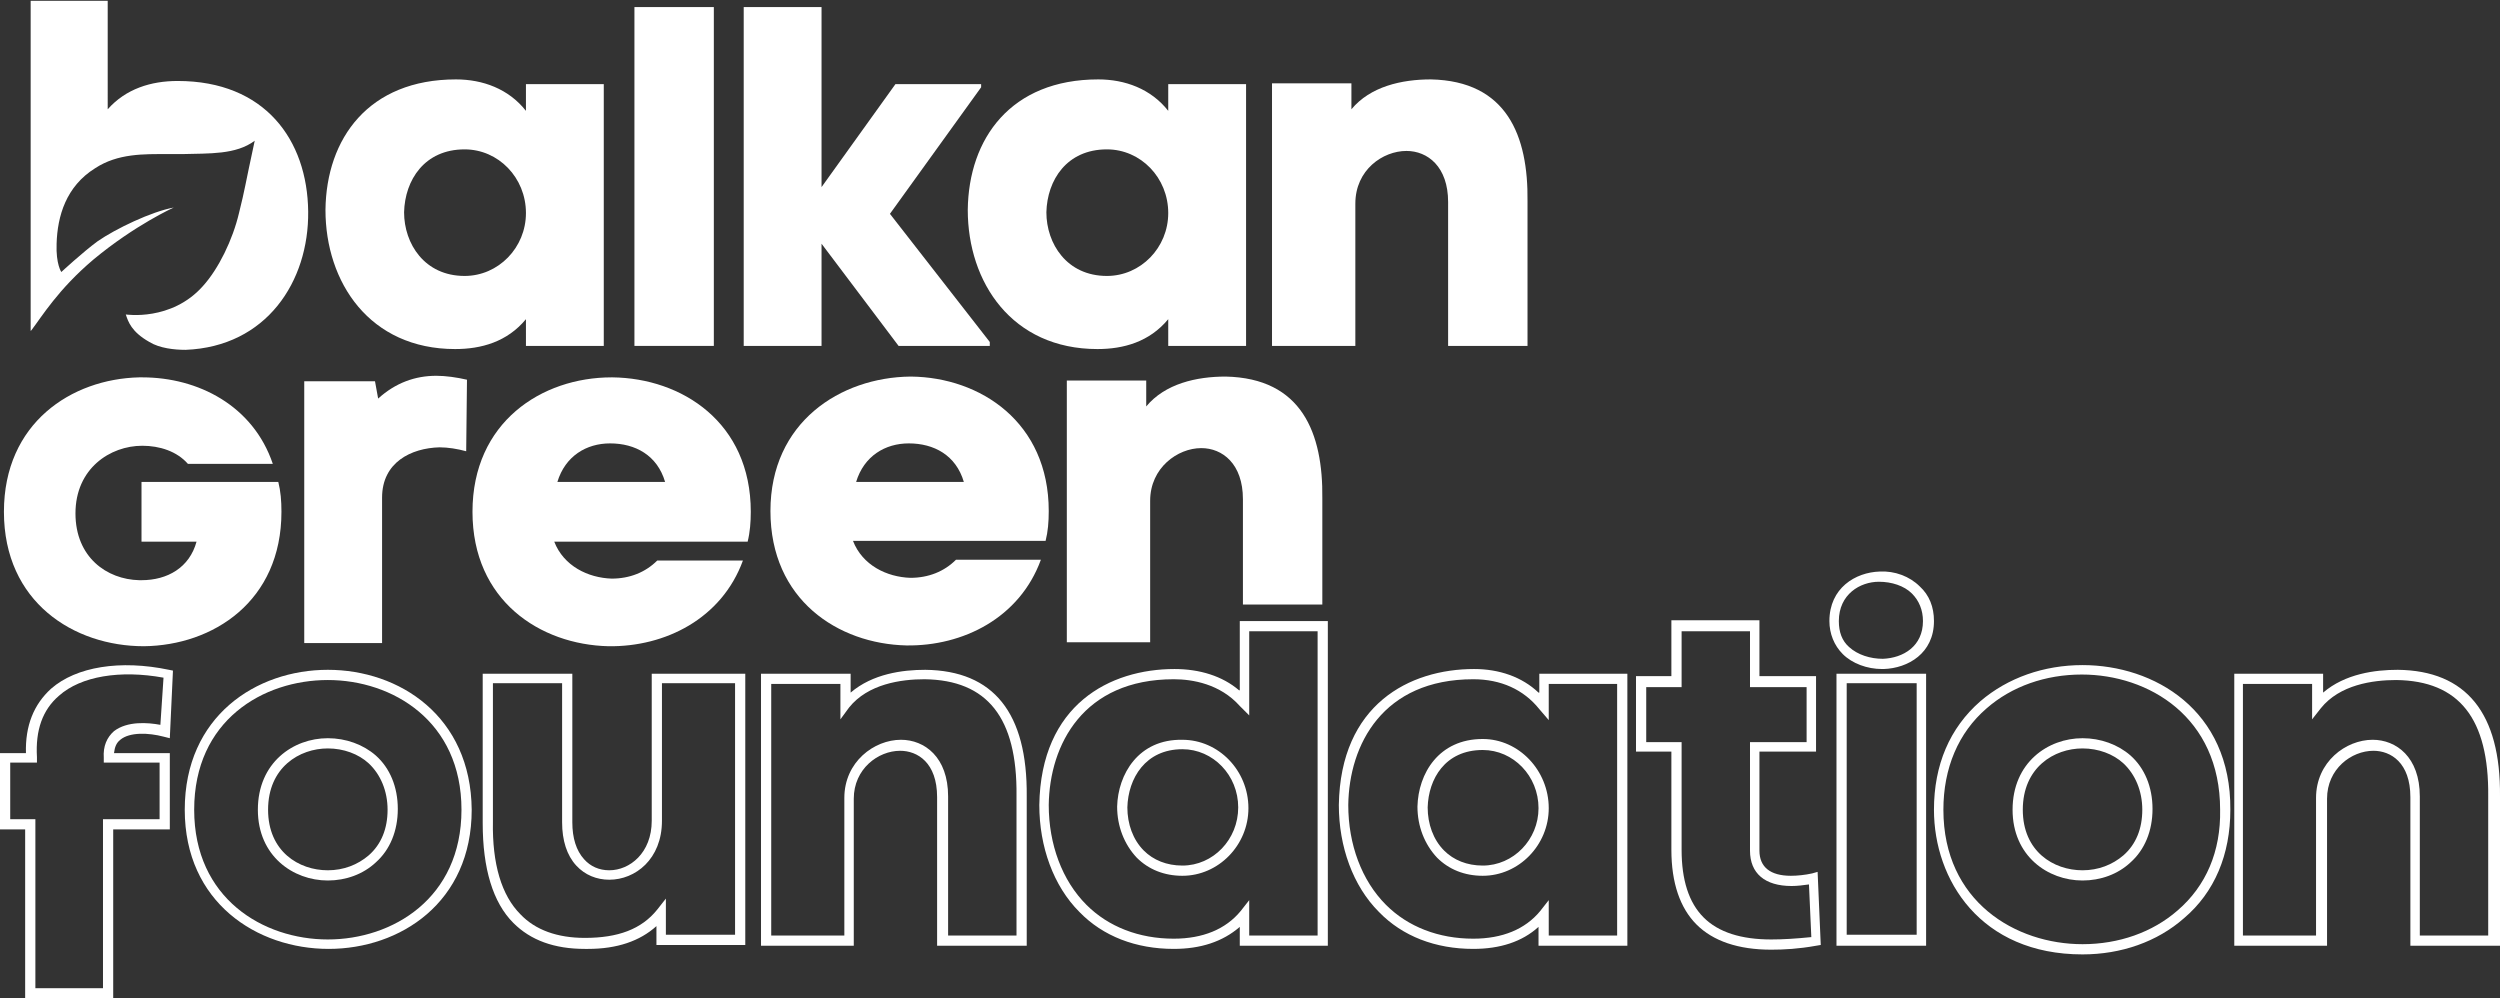
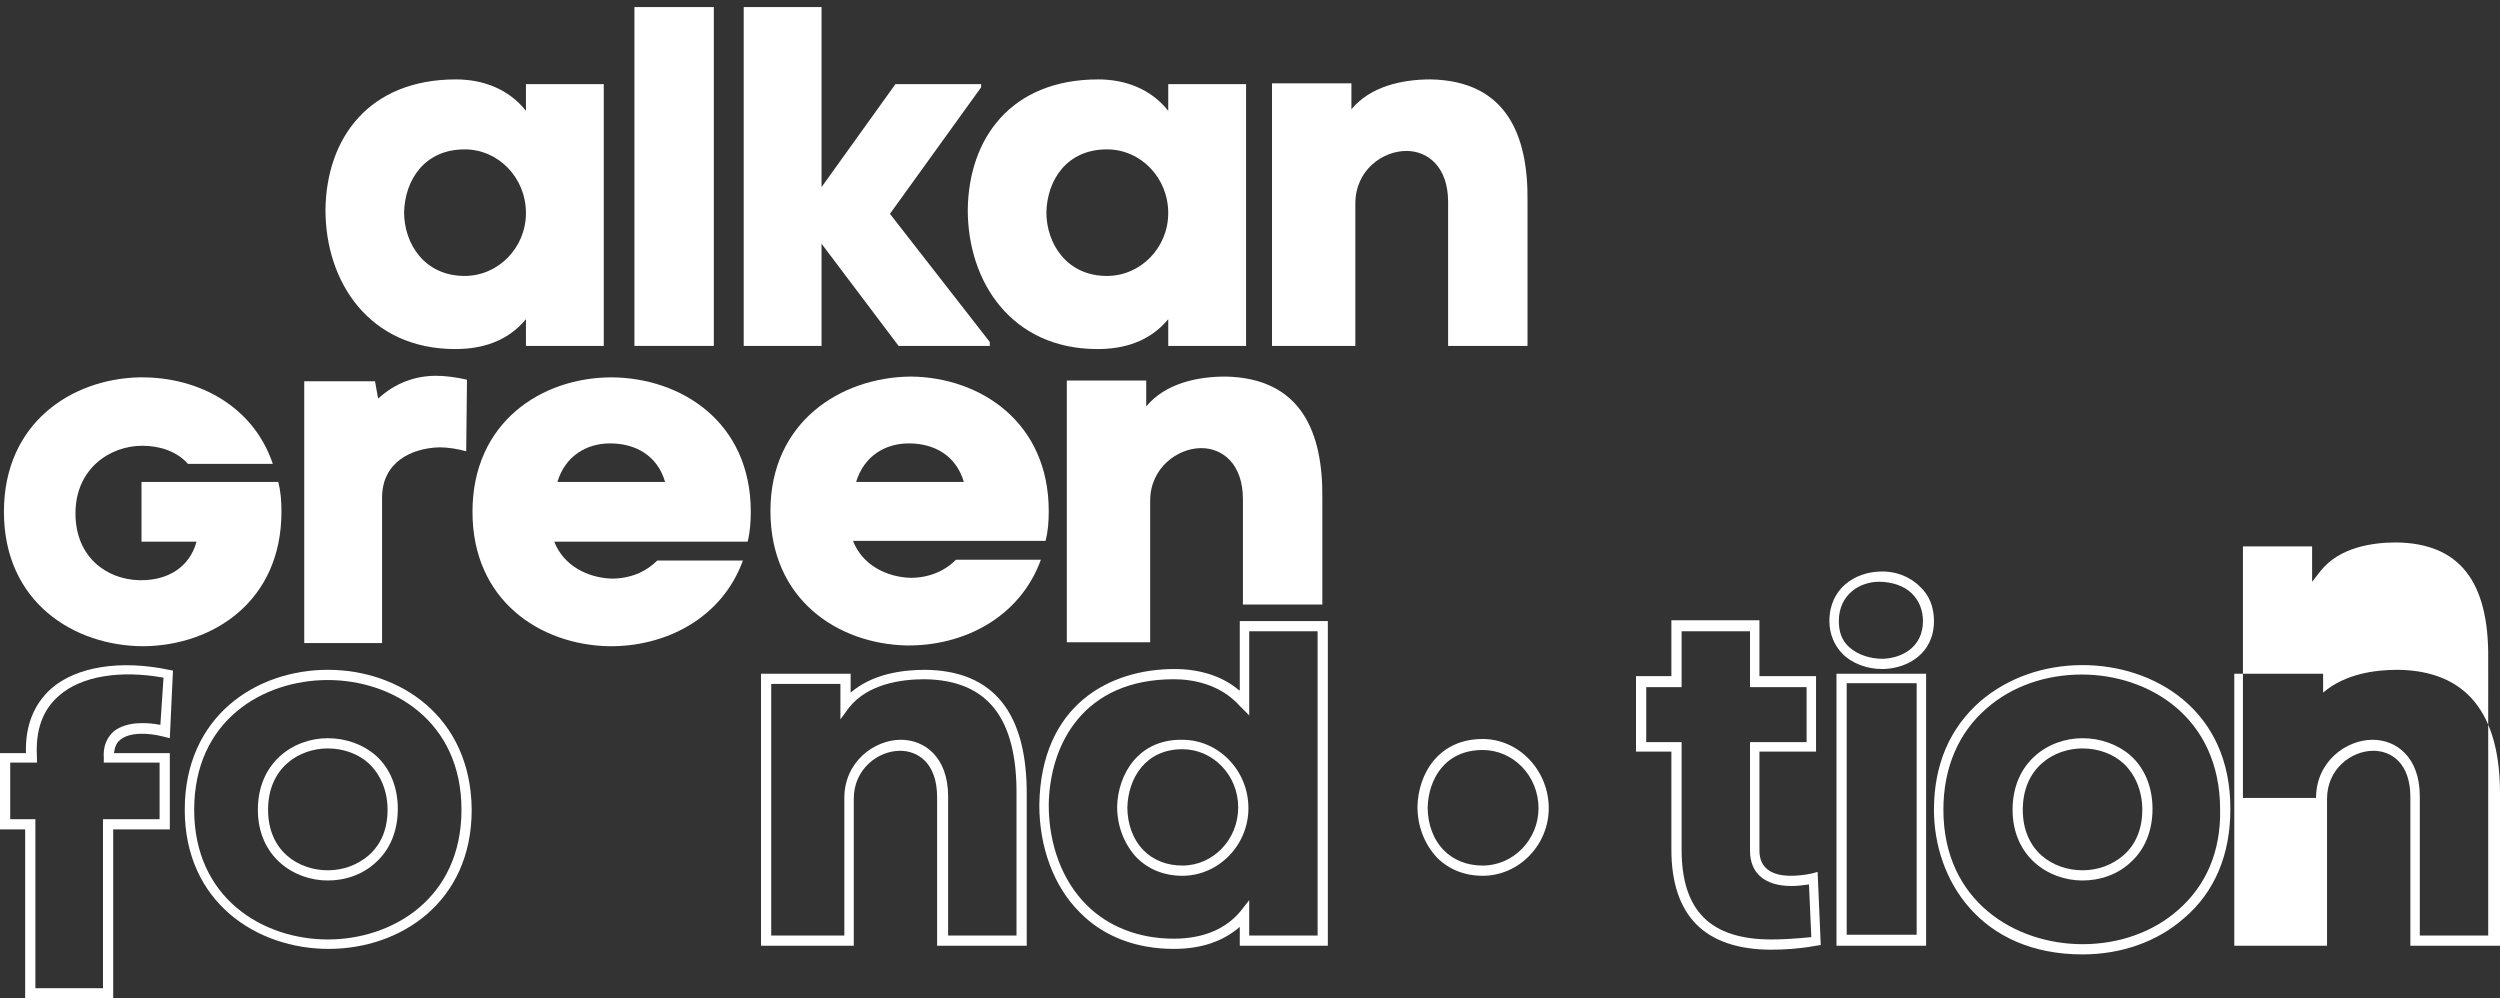
<svg xmlns="http://www.w3.org/2000/svg" version="1.1" id="Layer_1" x="0px" y="0px" viewBox="0 0 318 127" style="enable-background:new 0 0 318 127;" xml:space="preserve">
  <rect x="0" y="0" width="318" height="127" fill="#333333" stroke="none" />
  <style type="text/css">
	.st0{fill:#FFFFFF;}
</style>
  <g>
    <g>
      <path class="st0" d="M41.7,85.2c-9.1,0-18.2,5.9-18.2,17.8c0,11.8,9.2,17.7,18.3,17.7c9.1,0,18.2-5.9,18.2-17.7    C59.9,91.1,50.8,85.2,41.7,85.2z M41.7,119.5c-8.2,0-17-5.2-17-16.5c0-11.4,8.8-16.5,17-16.5c8.2,0,17,5.2,17,16.5    C58.7,114.3,49.9,119.5,41.7,119.5z" />
    </g>
    <g>
      <path class="st0" d="M41.7,93.9c-4.4,0-8.9,3.1-8.9,9.1c0,5.9,4.5,9,8.9,9c2.3,0,4.5-0.8,6.1-2.3c1.8-1.6,2.8-4,2.8-6.8    c0-2.8-1-5.2-2.8-6.8C46.2,94.7,44,93.9,41.7,93.9z M46.9,108.8c-1.4,1.2-3.2,1.9-5.2,1.9c-3.7,0-7.6-2.4-7.6-7.7    c0-5.4,4-7.8,7.6-7.8c2,0,3.9,0.7,5.2,1.9c1.5,1.4,2.4,3.5,2.4,5.9C49.3,105.4,48.5,107.4,46.9,108.8z" />
    </g>
    <g>
-       <path class="st0" d="M82.9,104.4c0,4.1-2.8,6.3-5.4,6.3c-1.3,0-2.4-0.5-3.2-1.4c-1-1.1-1.5-2.7-1.5-4.7V85.7H61.4v19    c0,5.8,1.3,10.1,3.9,12.7c2.2,2.2,5.2,3.3,9.1,3.3c0.1,0,0.2,0,0.4,0c3.7,0,6.6-1,8.7-2.9v2.4h11.3V85.7H82.9V104.4z M84.2,86.9    h9.3v32h-8.8v-4.6l-1.1,1.4c-2,2.5-5,3.6-9.2,3.6c-3.5,0-6.3-1-8.2-3c-2.4-2.4-3.6-6.4-3.5-11.8V86.9h8.8v17.7    c0,2.3,0.6,4.2,1.8,5.5c1.1,1.2,2.6,1.8,4.2,1.8c3.3,0,6.7-2.6,6.7-7.5V86.9z" />
-     </g>
+       </g>
    <g>
      <path class="st0" d="M117.7,85.2c-2.9,0-6.7,0.5-9.5,2.9v-2.4H96.8v34.6h11.8v-18.7c0-3.8,3.1-6.1,5.9-6.1c2.2,0,4.7,1.5,4.7,5.9    v18.9h11.4v-19C130.7,90.7,126.4,85.3,117.7,85.2z M129.4,119h-8.8v-17.7c0-5-3-7.2-6-7.2c-3.4,0-7.2,2.8-7.2,7.4V119h-9.3v-32    h8.8v4.5L108,90c2.4-3,6.6-3.6,9.6-3.6c8,0.1,11.8,4.9,11.7,14.8V119z" />
    </g>
    <g>
-       <path class="st0" d="M195.7,88.1c-2.1-2-5-3-8.2-3c-8.2,0-17,4.5-17.2,17.3c0,5.3,1.8,10.3,5.1,13.6c3,3.1,7.2,4.7,12,4.7    c3.4,0,6.2-0.9,8.3-2.8v2.4H207V85.7h-11.2V88.1z M197,91.6v-4.6h8.7v32H197v-4.5l-1.1,1.4c-1.9,2.3-4.8,3.5-8.5,3.5    c-4.4,0-8.3-1.5-11.1-4.3c-3.1-3.1-4.8-7.7-4.8-12.7c0.1-7.7,4.4-16,15.9-16c3.5,0,6.4,1.3,8.4,3.8L197,91.6z" />
-     </g>
+       </g>
    <g>
      <path class="st0" d="M188.6,94c-5.6,0-8.2,4.4-8.3,8.6c0,2.5,0.9,4.8,2.5,6.5c1.5,1.5,3.5,2.3,5.8,2.3c4.6,0,8.4-3.9,8.4-8.6    C197,98,193.2,94,188.6,94z M188.6,110.1c-2,0-3.7-0.7-4.9-1.9c-1.4-1.4-2.1-3.4-2.1-5.5c0.1-3.6,2.2-7.3,7-7.3    c3.9,0,7.1,3.3,7.1,7.4C195.7,106.8,192.5,110.1,188.6,110.1z" />
    </g>
    <g>
      <path class="st0" d="M239.1,72.7L239.1,72.7c-3.1,0.1-6.4,2.1-6.4,6.3c0,1.6,0.6,3.1,1.7,4.2c1.2,1.2,3.1,1.9,5,1.9    c0.1,0,0.1,0,0.2,0c3.1-0.1,6.4-2,6.4-6.1c0-1.8-0.6-3.3-1.8-4.4C242.9,73.3,241,72.6,239.1,72.7z M239.5,83.8    c-1.6,0-3.2-0.5-4.3-1.5c-0.9-0.8-1.3-1.9-1.3-3.3c0-3.4,2.7-5,5.1-5c1.6,0,3.2,0.5,4.2,1.5c0.9,0.9,1.4,2.1,1.4,3.5    C244.6,82.2,242.1,83.7,239.5,83.8z" />
    </g>
    <g>
      <path class="st0" d="M233.6,120.3H245V85.7h-11.4V120.3z M234.9,86.9h8.9v32h-8.9V86.9z" />
    </g>
    <g>
      <path class="st0" d="M264.9,84.6c-4.9,0-9.5,1.6-13,4.6c-3.9,3.4-5.9,8.1-5.9,13.8c0,8.9,5.9,18.4,18.9,18.4    c4.9,0,9.5-1.6,12.9-4.6c3.9-3.3,5.9-8.1,5.9-13.8C283.8,90.3,274,84.6,264.9,84.6z M277,115.8c-3.2,2.8-7.5,4.3-12.1,4.3    c-8.5,0-17.7-5.4-17.7-17.1c0-5.3,1.9-9.8,5.5-12.9c3.2-2.8,7.5-4.3,12.1-4.3c8.5,0,17.6,5.4,17.6,17.2    C282.5,108.3,280.6,112.7,277,115.8z" />
    </g>
    <g>
      <path class="st0" d="M264.9,93.9c-4.4,0-8.9,3.1-8.9,9.1c0,5.9,4.5,9,8.9,9c2.3,0,4.5-0.8,6.1-2.3c1.8-1.6,2.8-4,2.8-6.8    c0-2.8-1-5.2-2.8-6.8C269.4,94.7,267.2,93.9,264.9,93.9z M270.1,108.8c-1.4,1.2-3.2,1.9-5.2,1.9c-3.7,0-7.6-2.4-7.6-7.7    c0-5.4,4-7.8,7.6-7.8c2,0,3.9,0.7,5.2,1.9c1.5,1.4,2.4,3.5,2.4,5.9C272.5,105.4,271.7,107.4,270.1,108.8z" />
    </g>
    <g>
-       <path class="st0" d="M305,85.2c-2.9,0-6.7,0.5-9.5,2.9v-2.4h-11.3v34.6H296v-18.7c0-3.8,3.1-6.1,5.9-6.1c2.2,0,4.7,1.5,4.7,5.9    v18.9H318v-19C318.1,90.7,313.7,85.3,305,85.2z M316.7,119h-8.9v-17.7c0-5-3-7.2-6-7.2c-3.4,0-7.2,2.8-7.2,7.4V119h-9.3v-32h8.8    v4.5l1.1-1.4c2.4-3,6.6-3.6,9.6-3.6c8,0.1,11.8,4.9,11.7,14.8V119z" />
+       <path class="st0" d="M305,85.2c-2.9,0-6.7,0.5-9.5,2.9v-2.4h-11.3v34.6H296v-18.7c0-3.8,3.1-6.1,5.9-6.1c2.2,0,4.7,1.5,4.7,5.9    v18.9H318v-19C318.1,90.7,313.7,85.3,305,85.2z M316.7,119h-8.9v-17.7c0-5-3-7.2-6-7.2c-3.4,0-7.2,2.8-7.2,7.4h-9.3v-32h8.8    v4.5l1.1-1.4c2.4-3,6.6-3.6,9.6-3.6c8,0.1,11.8,4.9,11.7,14.8V119z" />
    </g>
    <g>
      <path class="st0" d="M157.6,87.8c-2.1-1.8-5-2.7-8.2-2.7c-8.2,0-17,4.5-17.2,17.3c0,5.3,1.8,10.3,5.1,13.6c3,3.1,7.2,4.7,12,4.7    c3.4,0,6.2-0.9,8.4-2.8v2.4h11.2V79h-11.2V87.8z M158.9,91V80.3h8.7V119h-8.7v-4.5l-1.1,1.4c-1.9,2.3-4.8,3.5-8.5,3.5    c-4.4,0-8.3-1.5-11.1-4.3c-3.1-3.1-4.8-7.7-4.8-12.7c0.1-7.7,4.4-16,15.9-16c2.4,0,5.9,0.6,8.4,3.4L158.9,91z" />
    </g>
    <g>
      <path class="st0" d="M142.1,102.6c0,2.5,0.9,4.8,2.5,6.5c1.5,1.5,3.5,2.3,5.8,2.3c4.6,0,8.4-3.9,8.4-8.6c0-4.8-3.8-8.7-8.4-8.7    C144.8,94,142.2,98.5,142.1,102.6z M150.4,95.3c3.9,0,7.1,3.3,7.1,7.4c0,4.1-3.2,7.4-7.1,7.4c-2,0-3.7-0.7-4.9-1.9    c-1.4-1.4-2.1-3.4-2.1-5.5C143.5,99,145.7,95.3,150.4,95.3z" />
    </g>
    <g>
      <path class="st0" d="M6.5,87.6c-2.2,2-3.3,4.7-3.2,8.2H0v9.7h3.2V127h11.2v-21.5h7.2v-9.7h-7.1c0.1-0.8,0.3-1.3,0.8-1.7    c1.2-1,3.6-0.9,5.5-0.4l0.8,0.2l0.4-8.6l-0.5-0.1C15.3,83.9,9.7,84.8,6.5,87.6z M20.4,92.2c-1.6-0.3-4.2-0.5-5.9,0.8    c-0.9,0.8-1.4,1.9-1.3,3.4l0,0.6h7.1v7.2h-7.2v21.5H4.5v-21.5H1.3V97h3.4l0-0.7c-0.2-3.4,0.7-6,2.8-7.8c2.8-2.5,7.8-3.3,13.3-2.3    L20.4,92.2z" />
    </g>
    <g>
      <path class="st0" d="M230.5,111.1c-0.9,0.2-1.9,0.3-2.7,0.3c-2.6,0-4-1.1-4-3.2V95.6h7.2V86h-7.2v-7.1h-11.2V86h-4.5v9.6h4.5v12.5    c0,4.2,1.1,7.4,3.2,9.5c2.1,2.1,5.3,3.2,9.5,3.2c1.6,0,3.5-0.1,5.7-0.5l0.6-0.1l-0.4-9.3L230.5,111.1z M225.3,119.5    c-3.8,0-6.7-0.9-8.6-2.8c-1.9-1.9-2.8-4.8-2.8-8.6V94.4h-4.5v-7h4.5v-7.1h8.7v7.1h7.2v7h-7.2v13.8c0,2.9,1.9,4.5,5.3,4.5    c0.7,0,1.5-0.1,2.2-0.2l0.3,6.7C228.4,119.4,226.8,119.5,225.3,119.5z" />
    </g>
    <g>
      <path class="st0" d="M139.6,44.4c3.3,0,6.6-0.9,9-3.8V44h9.9V10.7h-9.9v3.4c-2.2-2.8-5.5-4-8.9-4c-11.1,0-16.5,7.5-16.6,16.6    C123.1,35.9,128.7,44.4,139.6,44.4z M140.8,19c4.3,0,7.8,3.6,7.8,8.1c0,4.4-3.5,8-7.8,8c-5.1,0-7.7-4.1-7.7-8.1    C133.2,22.9,135.7,19,140.8,19z" />
    </g>
    <g>
      <path class="st0" d="M133.4,65c0-11.3-8.7-17-17.5-17.1c0,0-0.1,0-0.1,0C106.9,48,98,53.7,98,65c0,11.3,8.6,16.9,17.3,17.1    c7.2,0.1,14.4-3.5,17.1-10.9h-10.8c-1.5,1.5-3.5,2.3-5.8,2.3c-3-0.1-6.1-1.6-7.3-4.7H133C133.3,67.6,133.4,66.4,133.4,65z     M108.9,61.3c1-3.3,3.7-4.9,6.7-4.9c3.2,0,6,1.5,7,4.9H108.9z" />
    </g>
    <g>
      <path class="st0" d="M172.4,25.9c0-4.3,3.5-6.7,6.5-6.7c2.7,0,5.3,2,5.3,6.5V44h10.1V25.6c0.1-8.3-2.6-15.3-12.3-15.5    c-3.7,0-7.7,0.9-10.1,3.8v-3.3h-10.1V44h10.6V25.9z" />
    </g>
    <g>
      <path class="st0" d="M77.9,48c0,0-0.1,0-0.1,0c-8.9,0-17.7,5.7-17.7,17.1c0,11.3,8.6,16.9,17.3,17.1c7.2,0.1,14.4-3.5,17.1-10.9    H83.6c-1.5,1.5-3.5,2.3-5.8,2.3c-3-0.1-6.1-1.6-7.3-4.7h24.6c0.3-1.2,0.4-2.5,0.4-3.8C95.5,53.7,86.7,48.1,77.9,48z M70.9,61.3    c1-3.3,3.7-4.9,6.7-4.9c3.2,0,6,1.5,7,4.9H70.9z" />
    </g>
    <g>
      <path class="st0" d="M168.2,76.9V63.4c0.1-8.3-2.6-15.3-12.3-15.5c-3.7,0-7.7,0.9-10.1,3.8v-3.3h-10.1v33.3h10.6V63.7    c0-4.2,3.5-6.7,6.5-6.7c2.7,0,5.3,2,5.3,6.5v13.4H168.2z" />
    </g>
    <g>
-       <path class="st0" d="M11.9,33c5.3-4.4,10.2-6.6,10.2-6.6c-2.8,0.5-7.4,2.7-9.7,4.3c-1.9,1.4-4.6,3.9-4.6,3.9s-0.7-1-0.6-3.6    c0.1-3.5,1.2-7.3,4.9-9.6c2.9-1.9,6.2-1.8,9.2-1.8c0.7,0,1.3,0,1.9,0c3.4-0.1,6.8,0.1,9.2-1.7c-1.3,6-1.2,6-2,9.2    c-0.8,3.4-2.6,7.1-4.6,9.3c-4,4.5-9.8,3.6-9.8,3.6c0.3,0.9,0.7,2.2,3,3.5c1.3,0.8,3.2,1,4.6,1c10.3-0.4,15.7-8.7,15.6-17.6    c-0.1-9.1-5.5-16.6-16.6-16.6c-3.4,0-6.6,1-8.9,3.6V0.1H3.9v42c0,0,0.1-0.1,0.1-0.1C5.3,40.3,7.4,36.8,11.9,33z" />
-     </g>
+       </g>
    <g>
      <path class="st0" d="M48.1,50.7l-0.4-2.2h-9v33.3h9.9V63.3c0-4.5,3.7-6.3,7.3-6.4c1.1,0,2.3,0.2,3.4,0.5l0.1-9.1    c-1.3-0.3-2.7-0.5-3.9-0.5C52.8,47.8,50.3,48.7,48.1,50.7z" />
    </g>
    <g>
      <polygon class="st0" points="104.5,31.9 104.5,31 114.3,44 125.9,44 125.9,43.5 113.2,27.2 124.8,11.1 124.8,10.7 113.9,10.7     104.5,23.8 104.5,22.7 104.5,0.9 94.6,0.9 94.6,44 104.5,44   " />
    </g>
    <g>
      <path class="st0" d="M18.3,82.2c8.8-0.1,17.5-5.7,17.5-17.1c0-1.4-0.1-2.6-0.4-3.8H18l0,7.6h7c-0.9,3.3-3.7,4.9-7,4.9    c-0.1,0-0.2,0-0.3,0c-4.1-0.1-8.1-2.9-8.1-8.5c0-5.7,4.4-8.6,8.5-8.6c0,0,0,0,0,0c0,0,0,0,0,0c2.2,0,4.4,0.7,5.8,2.3h10.8    C32.2,51.6,25.2,48,18.1,48c-0.1,0-0.2,0-0.4,0C9.1,48.2,0.5,53.8,0.5,65.1C0.5,76.6,9.4,82.2,18.3,82.2z" />
    </g>
    <g>
      <rect x="80.7" y="0.9" class="st0" width="10.1" height="43.1" />
    </g>
    <g>
      <path class="st0" d="M57.9,44.4c3.3,0,6.6-0.9,9-3.8V44h9.9V10.7h-9.9v3.4c-2.2-2.8-5.5-4-8.9-4c-11.1,0-16.5,7.5-16.6,16.6    C41.4,35.9,47,44.4,57.9,44.4z M59.1,19c4.3,0,7.8,3.6,7.8,8.1c0,4.4-3.5,8-7.8,8c-5.1,0-7.7-4.1-7.7-8.1C51.5,22.9,54,19,59.1,19    z" />
    </g>
  </g>
</svg>